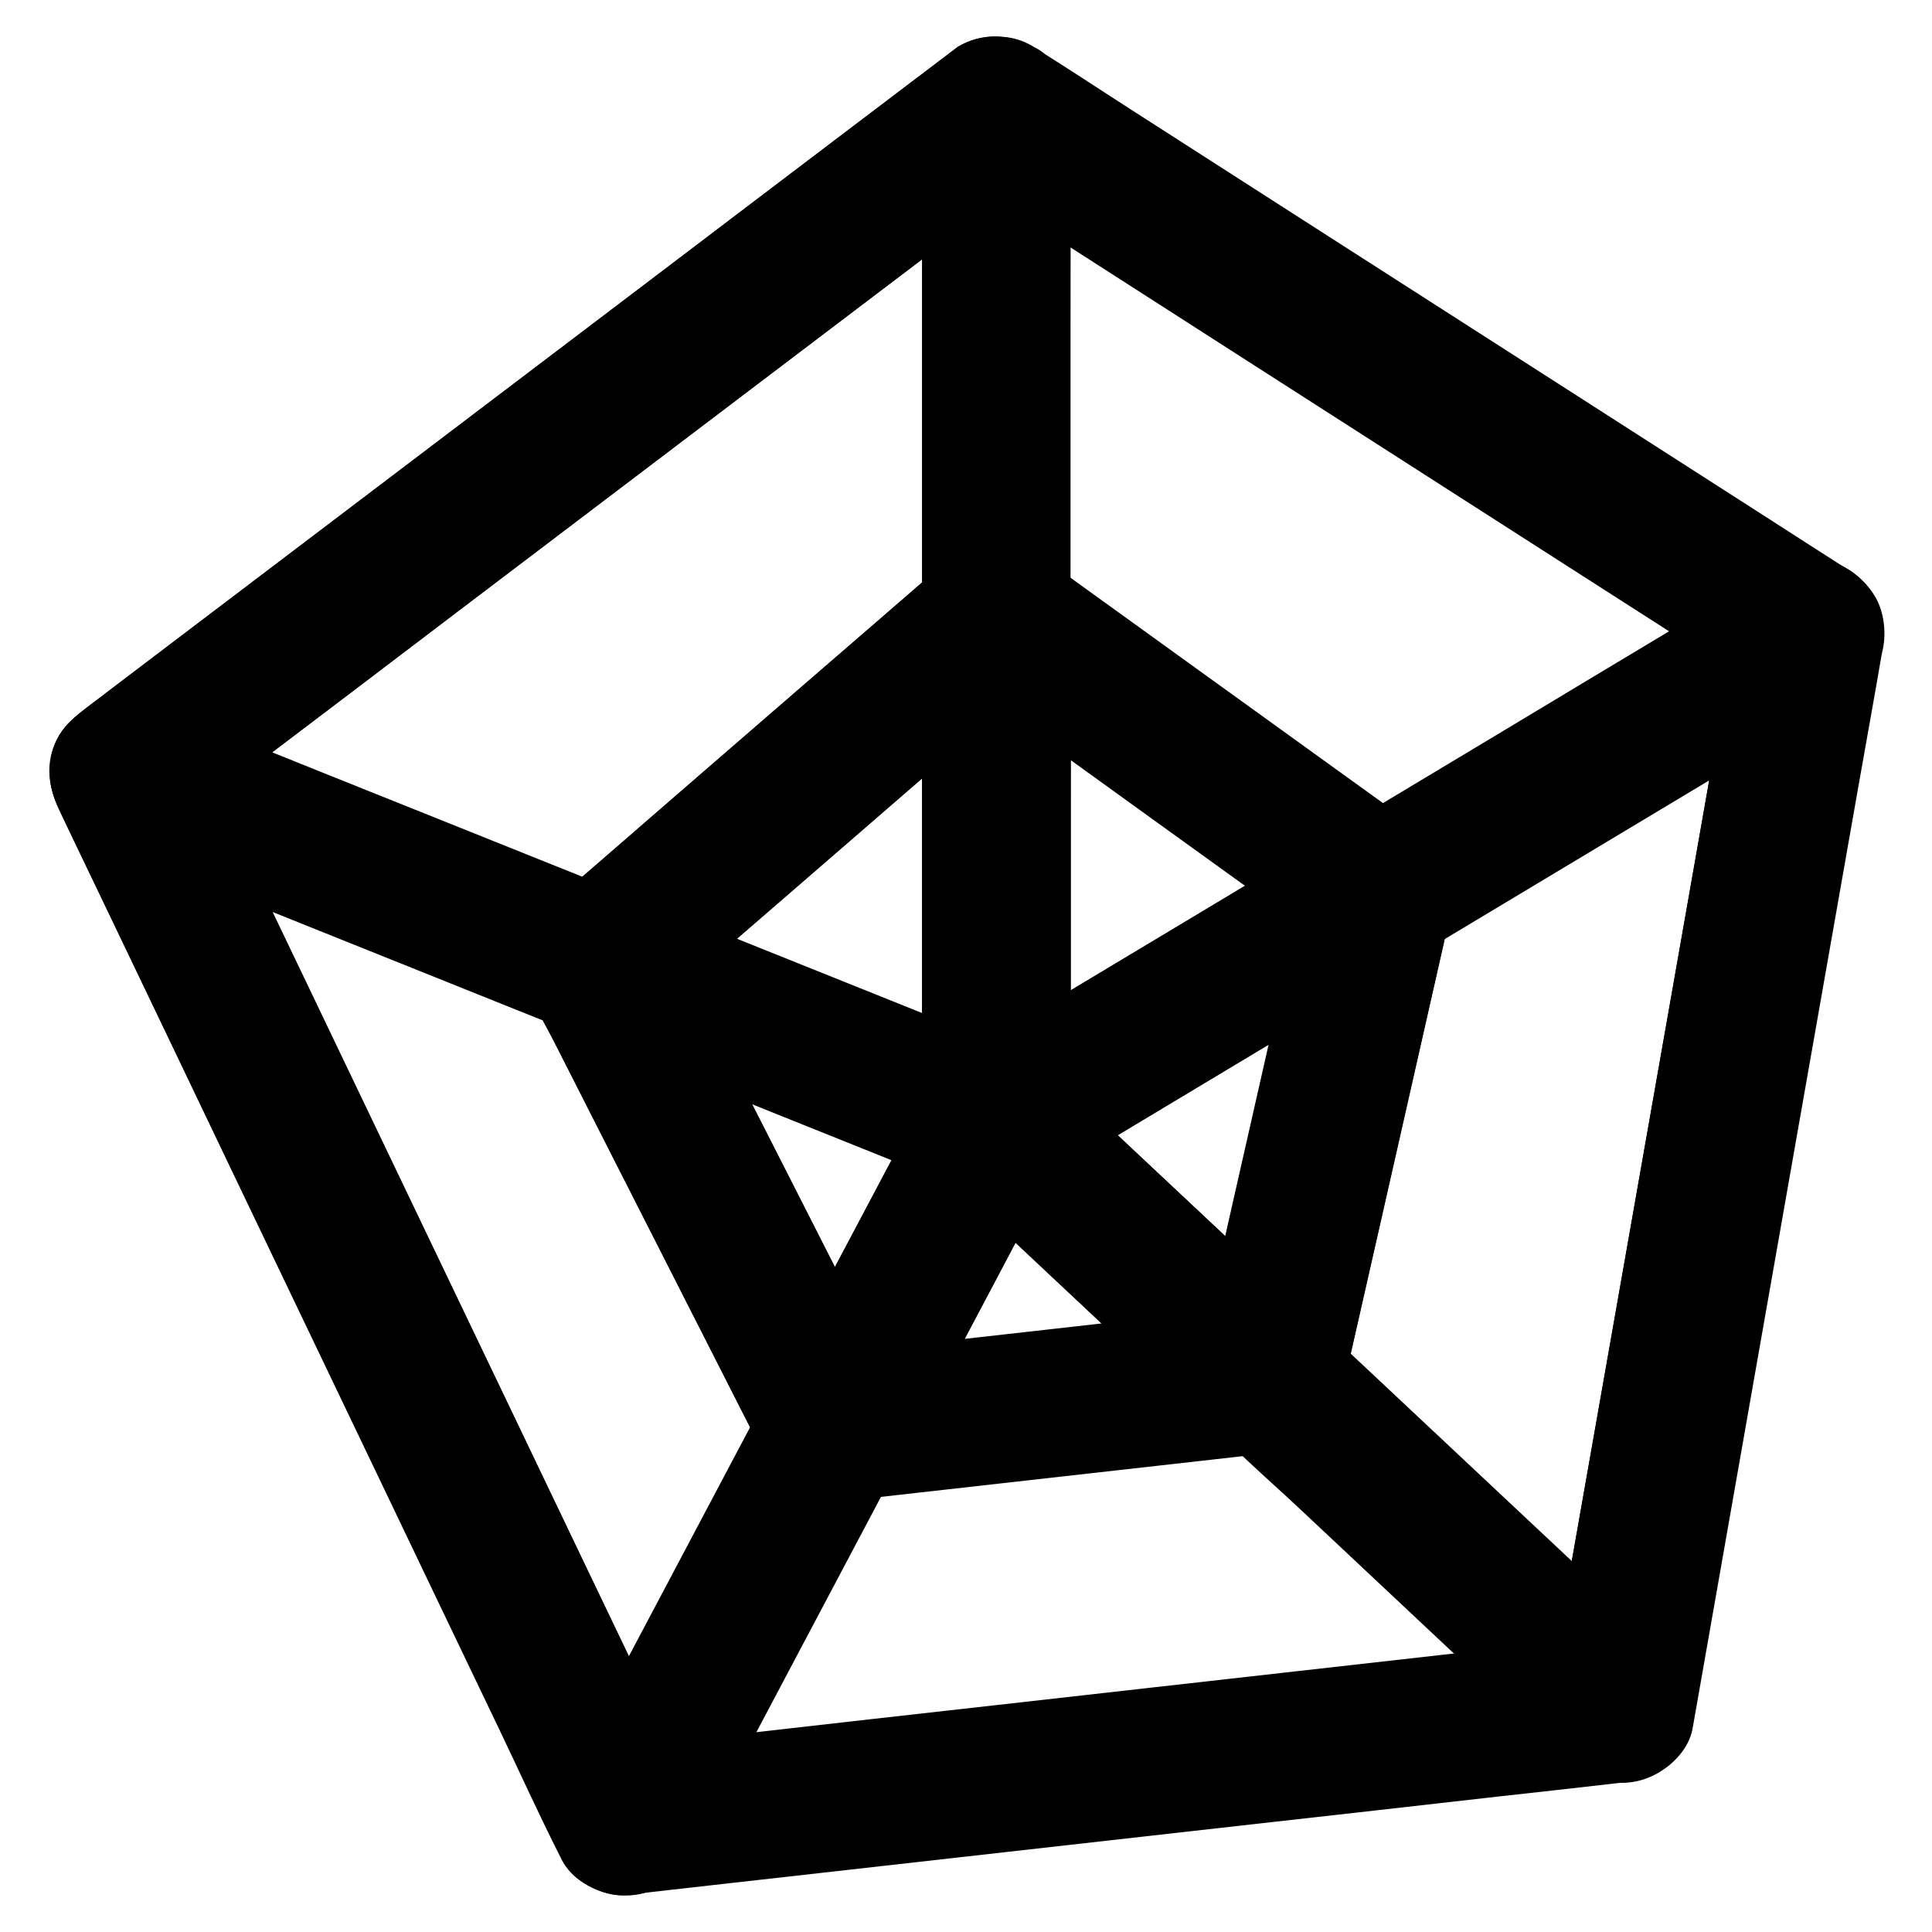
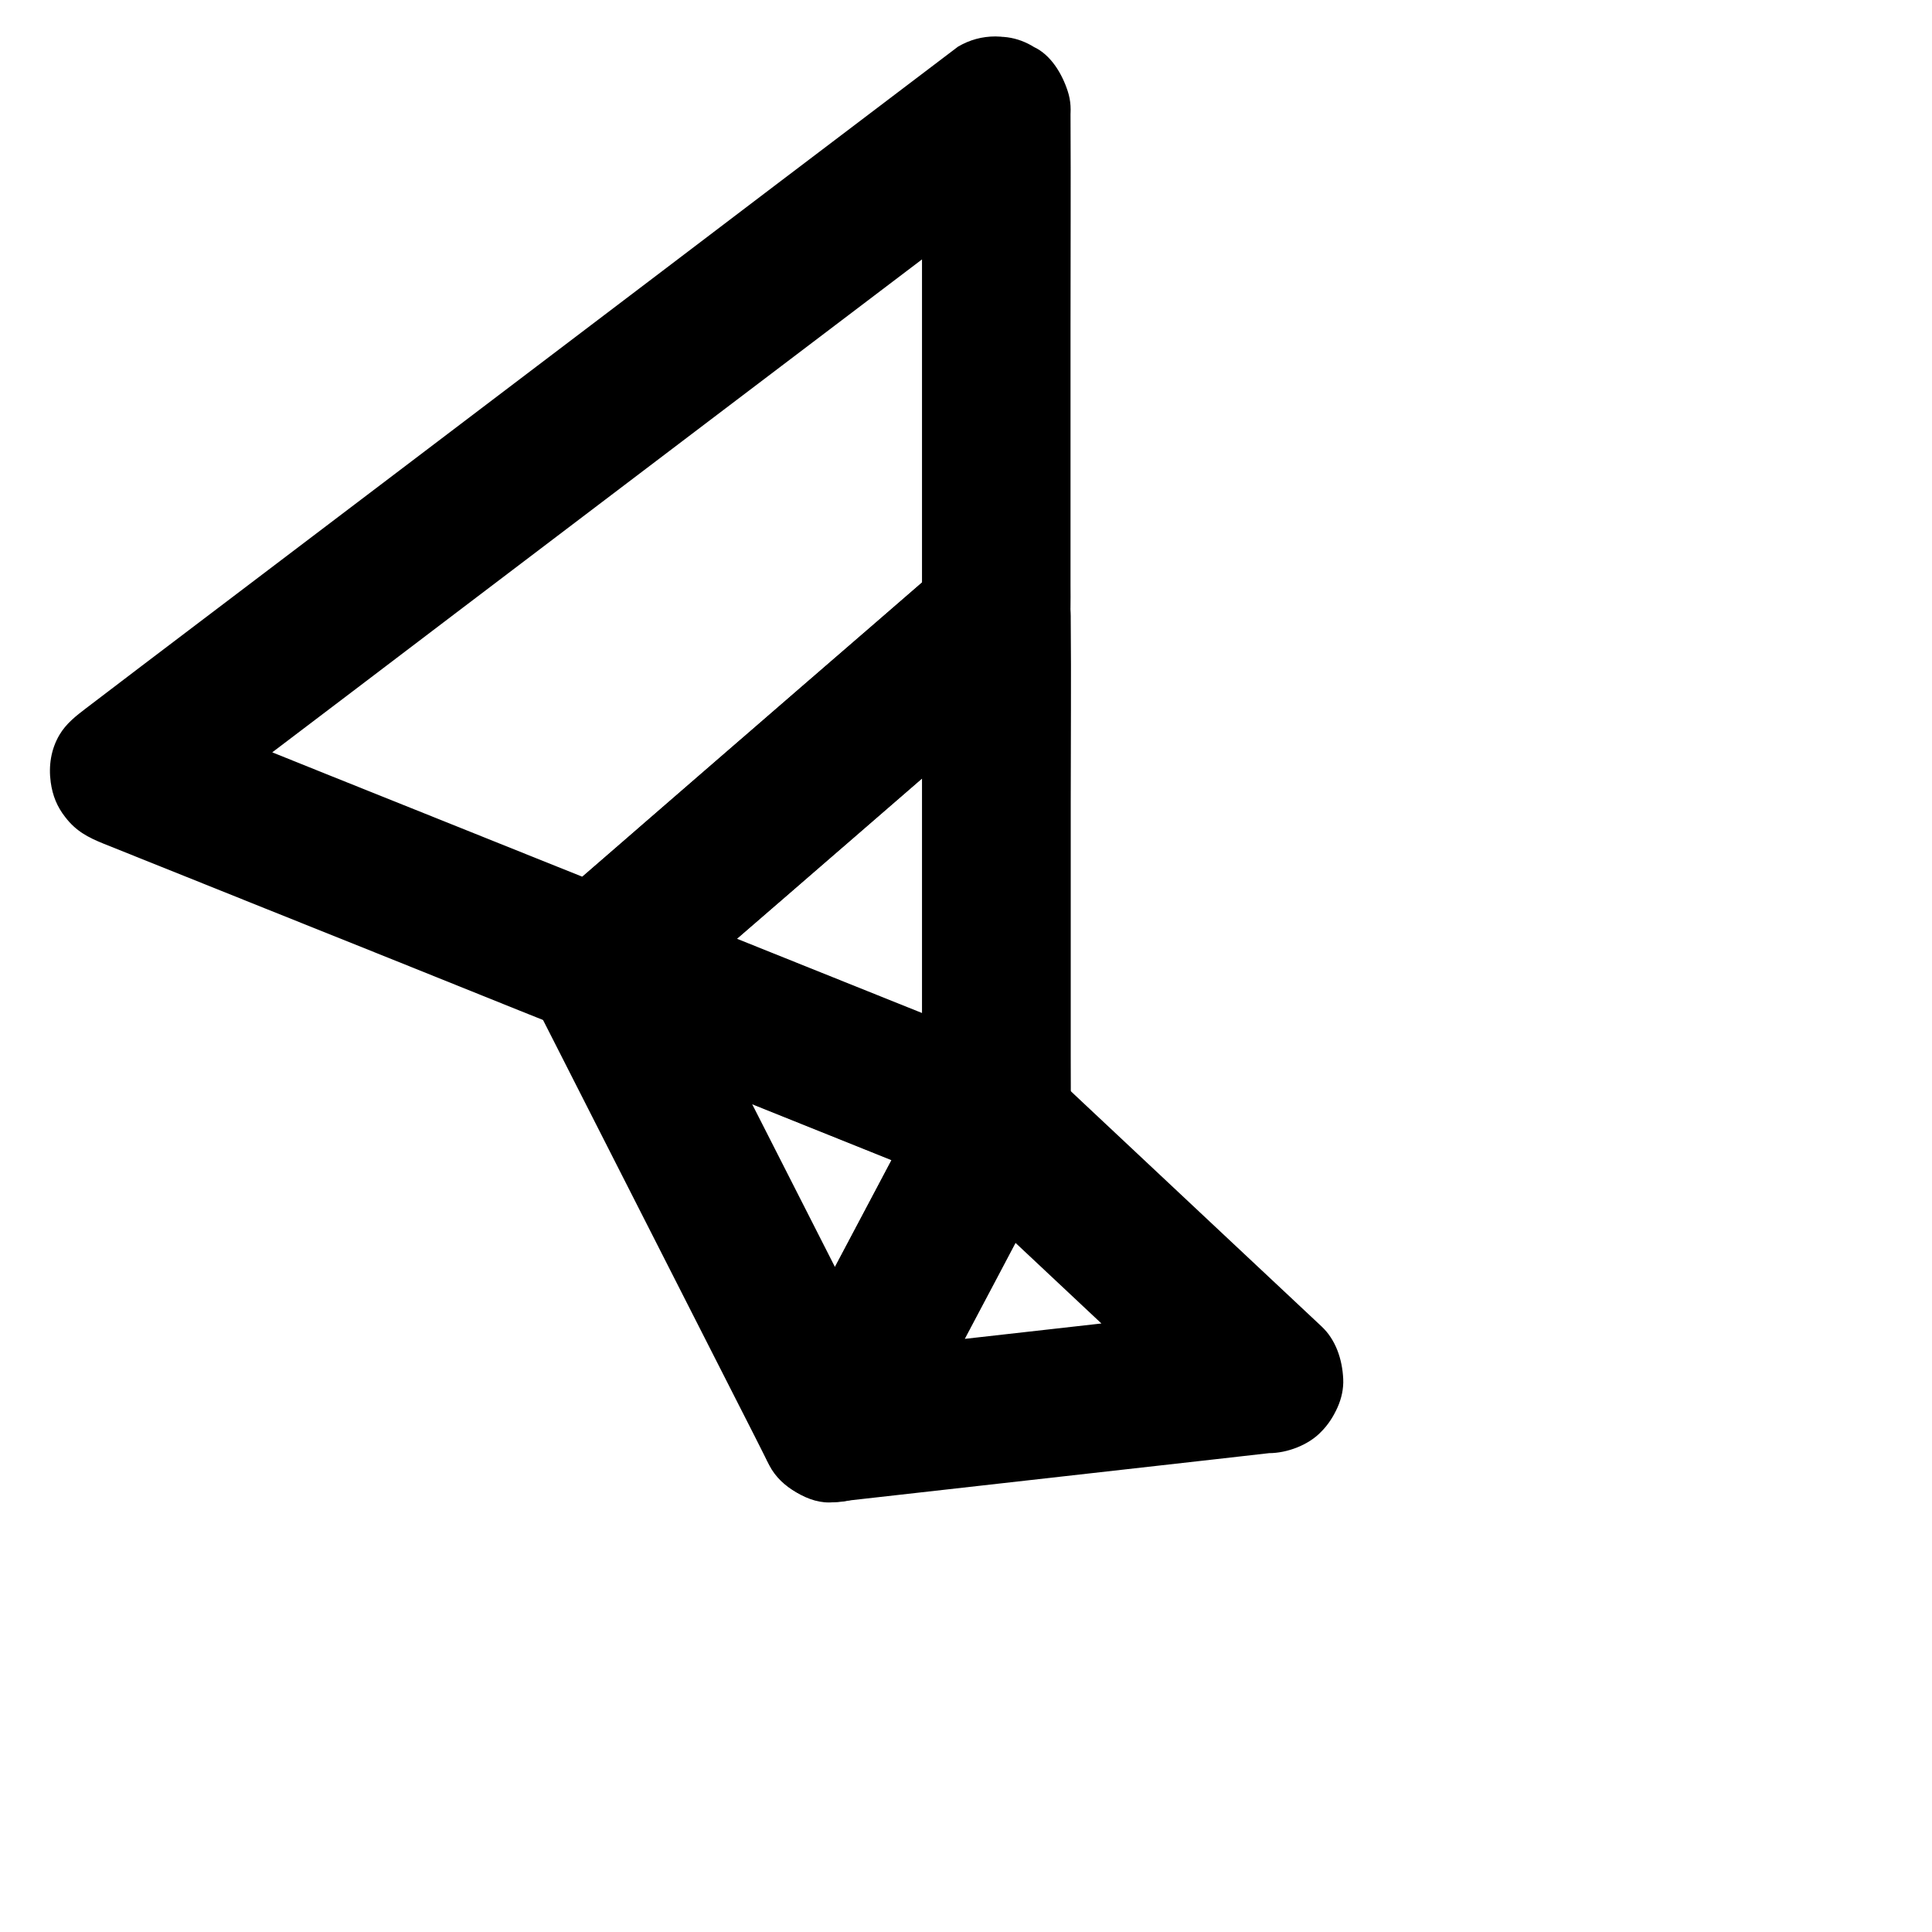
<svg xmlns="http://www.w3.org/2000/svg" fill="#000000" width="800px" height="800px" version="1.1" viewBox="144 144 512 512">
  <g>
-     <path d="m604.72 306.66c-1.672 9.496-3.344 19.039-5.019 28.535-3.984 22.68-7.969 45.312-11.957 67.996-4.82 27.406-9.645 54.758-14.465 82.164-4.184 23.762-8.363 47.477-12.547 71.242-2.016 11.512-4.281 23.027-6.102 34.586-0.051 0.148-0.051 0.297-0.098 0.492 6.348-4.82 12.645-9.645 18.992-14.465-8.707 0.984-17.465 1.969-26.176 2.953-20.961 2.363-41.918 4.723-62.879 7.086-25.438 2.856-50.922 5.758-76.359 8.609-21.941 2.461-43.887 4.922-65.828 7.43-10.676 1.18-21.352 2.164-31.98 3.59-0.148 0-0.297 0.051-0.441 0.051 5.656 3.246 11.316 6.496 16.973 9.742-4.43-9.25-8.855-18.5-13.285-27.75-10.578-22.09-21.156-44.133-31.734-66.223-12.84-26.812-25.73-53.676-38.574-80.492-11.07-23.074-22.09-46.148-33.16-69.176-5.363-11.219-10.629-22.535-16.137-33.703-0.098-0.148-0.148-0.297-0.246-0.492 0.887 3.297 1.77 6.641 2.707 9.938v-0.051c-3.246 5.656-6.496 11.316-9.742 16.973 7.676-5.805 15.352-11.66 23.027-17.465 18.449-13.973 36.898-27.945 55.301-41.969 22.188-16.828 44.328-33.605 66.52-50.43 19.285-14.613 38.574-29.227 57.809-43.836 9.348-7.086 18.895-13.973 28.043-21.305 0.148-0.098 0.246-0.195 0.395-0.297h-19.875c1.969 0.934 3.789 2.41 5.559 3.59 5.164 3.297 10.332 6.594 15.449 9.938 17.121 10.973 34.242 21.992 51.363 32.965 20.91 13.383 41.77 26.812 62.68 40.195 18.055 11.562 36.062 23.125 54.121 34.688 8.758 5.609 17.465 11.465 26.371 16.875 0.148 0.098 0.246 0.148 0.395 0.246 8.66 5.559 22.09 2.066 26.914-7.086 5.164-9.742 2.215-20.961-7.086-26.914-7.231-4.625-14.465-9.25-21.695-13.922-17.27-11.07-34.539-22.141-51.758-33.211-20.91-13.383-41.77-26.812-62.68-40.195-17.91-11.512-35.816-22.977-53.727-34.488-8.512-5.461-16.973-11.121-25.633-16.434-0.148-0.098-0.246-0.195-0.395-0.246-3.051-1.77-6.394-2.656-9.938-2.707-3.543 0-6.84 0.887-9.938 2.707-8.168 6.199-16.383 12.398-24.551 18.598-19.434 14.762-38.867 29.473-58.301 44.23-23.074 17.465-46.102 34.98-69.176 52.449-18.992 14.414-38.031 28.832-57.023 43.246-5.559 4.231-11.168 8.461-16.727 12.695-1.426 1.082-2.856 2.164-4.281 3.246-0.297 0.246-0.59 0.441-0.887 0.688-0.051 0.051-0.098 0.051-0.148 0.098-4.184 3.199-7.578 6.394-9.055 11.758-1.477 5.41-0.344 10.234 1.969 15.203 4.231 9.004 8.609 17.957 12.891 26.914 10.234 21.352 20.469 42.754 30.699 64.109 12.496 26.074 24.992 52.152 37.492 78.277 11.07 23.125 22.188 46.25 33.258 69.371 6.004 12.496 11.957 24.992 17.957 37.492 0.246 0.543 0.543 1.133 0.789 1.672 2.707 5.609 10.727 10.43 16.973 9.742 8.707-0.984 17.465-1.969 26.176-2.953 20.961-2.363 41.918-4.723 62.879-7.086 25.438-2.856 50.922-5.758 76.359-8.609 21.941-2.461 43.887-4.922 65.828-7.43 10.676-1.18 21.352-2.363 31.98-3.59 0.148 0 0.297-0.051 0.441-0.051 4.527-0.492 8.215-1.379 11.906-4.231 3.148-2.41 6.348-6.199 7.035-10.234 1.672-9.496 3.344-19.039 5.019-28.535 3.984-22.68 7.969-45.312 11.957-67.996 4.82-27.406 9.645-54.758 14.465-82.164 4.184-23.762 8.363-47.477 12.547-71.242 2.016-11.512 4.133-23.027 6.102-34.586 0.051-0.148 0.051-0.297 0.098-0.492 0.934-5.312 0.836-10.332-1.969-15.152-2.41-4.082-7.086-7.969-11.758-9.055-5.019-1.133-10.676-0.887-15.152 1.969-3.984 2.766-8.07 6.945-8.957 11.914z" />
-     <path d="m604.72 306.66c-1.672 9.496-3.344 19.039-5.019 28.535-3.984 22.68-7.969 45.312-11.957 67.996-4.82 27.406-9.645 54.758-14.465 82.164-4.184 23.762-8.363 47.477-12.547 71.242-2.016 11.512-4.281 23.027-6.102 34.586-0.051 0.148-0.051 0.297-0.098 0.492 10.973-2.902 21.941-5.805 32.914-8.707-10.48-9.84-20.961-19.68-31.438-29.52-16.727-15.695-33.457-31.391-50.184-47.086-3.887-3.641-7.723-7.231-11.609-10.875 1.672 6.394 3.394 12.742 5.066 19.141 3.297-14.613 6.641-29.176 9.938-43.789 5.215-23.074 10.48-46.148 15.695-69.273 1.23-5.363 2.41-10.676 3.641-16.039-3 3.938-6.051 7.824-9.055 11.758 12.891-7.723 25.73-15.449 38.621-23.172 20.516-12.301 40.984-24.602 61.5-36.898 4.676-2.805 9.348-5.609 14.07-8.414 4.281-2.559 7.723-6.938 9.055-11.758 1.277-4.723 0.688-10.973-1.969-15.152-5.707-8.855-17.465-12.742-26.914-7.086-7.773 4.676-15.547 9.348-23.32 13.973-15.844 9.496-31.684 18.992-47.527 28.535-12.695 7.625-25.34 15.203-38.031 22.828-6.25 3.738-12.004 6.887-14.27 14.906-0.789 2.707-1.277 5.512-1.871 8.266-3.445 15.254-6.938 30.504-10.383 45.707-4.035 17.664-8.02 35.375-12.055 53.039-1.277 5.707-2.609 11.414-3.887 17.172-0.297 1.379-0.641 2.754-0.934 4.133-0.051 0.246-0.098 0.441-0.148 0.688-1.426 7.086 0.051 14.07 5.164 19.285 7.231 7.379 15.105 14.168 22.633 21.254 13.629 12.793 27.258 25.586 40.887 38.375 9.348 8.809 18.746 17.562 28.094 26.371 0.492 0.441 0.984 0.934 1.477 1.379 5.164 4.82 12.203 6.988 19.141 5.066 6.148-1.672 12.594-7.184 13.727-13.727 1.672-9.496 3.344-19.039 5.019-28.535 3.984-22.68 7.969-45.312 11.957-67.996 4.82-27.406 9.645-54.758 14.465-82.164 4.184-23.762 8.363-47.477 12.547-71.242 2.016-11.512 4.133-23.027 6.102-34.586 0.051-0.148 0.051-0.297 0.098-0.492 0.934-5.312 0.836-10.332-1.969-15.152-2.41-4.082-7.086-7.969-11.758-9.055-5.019-1.133-10.676-0.887-15.152 1.969-4.176 2.711-8.262 6.891-9.148 11.859z" />
    <path d="m388.34 173.48v45.41 71.832 16.582c1.918-4.625 3.836-9.297 5.758-13.922-11.957 10.383-23.91 20.715-35.918 31.094-18.941 16.383-37.883 32.816-56.777 49.199-4.379 3.789-8.758 7.578-13.137 11.367 6.394-1.672 12.742-3.394 19.141-5.066-14.168-5.656-28.34-11.367-42.461-17.023-22.484-9.004-44.969-18.008-67.402-27.059-5.164-2.066-10.332-4.133-15.5-6.199 1.574 12.004 3.148 23.961 4.723 35.965 7.676-5.805 15.352-11.66 23.027-17.465 18.449-13.973 36.852-27.945 55.301-41.969 22.141-16.828 44.328-33.605 66.469-50.43 19.285-14.613 38.523-29.227 57.809-43.836 9.348-7.086 18.895-13.973 28.043-21.305 0.148-0.098 0.246-0.195 0.395-0.297h-19.875c0.051 0 0.098 0.051 0.148 0.051 4.969 2.262 9.742 3.492 15.152 1.969 4.574-1.277 9.496-4.773 11.758-9.055 2.41-4.574 3.641-10.086 1.969-15.152-1.477-4.574-4.477-9.691-9.055-11.758-0.051 0-0.098-0.051-0.148-0.051-3.051-1.77-6.394-2.656-9.938-2.707-3.543 0-6.84 0.887-9.938 2.707-7.676 5.805-15.352 11.66-23.027 17.465-18.449 13.973-36.852 27.945-55.301 41.969-22.141 16.828-44.328 33.605-66.469 50.43-19.285 14.613-38.523 29.227-57.809 43.836-9.348 7.086-18.695 14.168-28.043 21.305-0.148 0.098-0.246 0.195-0.395 0.297-2.707 2.066-5.312 4.082-7.086 7.086-2.262 3.836-2.902 8.215-2.312 12.547 0.492 3.543 1.672 6.496 3.887 9.297 2.805 3.641 5.953 5.312 10.234 7.035 14.168 5.656 28.34 11.367 42.461 17.023 22.484 9.004 44.969 18.008 67.402 27.059 5.164 2.066 10.332 4.133 15.5 6.199 6.641 2.656 14.219-0.789 19.141-5.066 11.609-10.035 23.223-20.121 34.832-30.16 18.844-16.336 37.688-32.668 56.582-49.004 4.625-4.035 9.348-7.969 13.922-12.055 6.938-6.199 6.297-14.414 6.297-22.535v-68.781c0-18.648 0.098-37.293 0-55.941v-0.934c0-10.281-9.055-20.172-19.68-19.68-10.629 0.488-19.68 8.707-19.68 19.727z" />
-     <path d="m347.95 512.47c-6.199 11.758-12.449 23.469-18.648 35.227-9.891 18.695-19.777 37.391-29.719 56.137-2.262 4.281-4.527 8.562-6.789 12.84h33.996c-4.43-9.25-8.855-18.5-13.285-27.75-10.578-22.09-21.156-44.133-31.684-66.223-12.84-26.812-25.684-53.676-38.523-80.492-11.02-23.074-22.09-46.148-33.113-69.176-5.363-11.219-10.578-22.582-16.137-33.703-0.098-0.148-0.148-0.297-0.246-0.492-7.43 9.645-14.809 19.285-22.238 28.93 14.121 5.656 28.242 11.316 42.312 16.973 22.535 9.055 45.02 18.055 67.551 27.109 5.215 2.066 10.383 4.184 15.598 6.25-4.82-6.348-9.645-12.645-14.465-18.992 0 7.086 5.41 15.301 8.609 21.551 4.969 9.789 9.938 19.582 14.906 29.371 11.367 22.336 22.68 44.672 34.047 67.012 2.609 5.117 5.215 10.234 7.773 15.352 2.164 4.231 7.281 7.824 11.758 9.055 4.723 1.277 10.973 0.688 15.152-1.969 9.398-6.051 12.055-17.074 7.086-26.914-7.086-13.922-14.168-27.898-21.254-41.82-11.219-22.043-22.434-44.133-33.652-66.176-2.609-5.117-5.215-10.234-7.773-15.352 0.887 3.297 1.77 6.641 2.707 9.938 0-4.379-1.574-8.512-4.231-11.906-2.805-3.641-5.953-5.312-10.234-7.035-14.121-5.656-28.242-11.316-42.312-16.973-22.535-9.055-45.02-18.055-67.551-27.109-5.215-2.066-10.383-4.184-15.598-6.25-1.723-0.246-3.492-0.492-5.215-0.688-1.723 0.246-3.492 0.492-5.215 0.688-4.133 1.133-7.625 3.691-10.234 7.035-2.164 2.805-3.394 5.758-3.887 9.297-0.641 4.625 0.297 8.316 2.312 12.547 4.43 9.25 8.855 18.5 13.285 27.75 10.578 22.09 21.156 44.133 31.684 66.223 12.84 26.812 25.684 53.676 38.523 80.492 11.02 23.074 22.09 46.148 33.113 69.176 5.363 11.219 10.527 22.633 16.137 33.703 0.098 0.148 0.148 0.297 0.246 0.492 2.902 6.102 10.527 9.742 16.973 9.742 6.691 0 13.777-3.691 16.973-9.742 6.199-11.758 12.449-23.469 18.648-35.227 9.891-18.695 19.777-37.391 29.719-56.137 2.262-4.281 4.527-8.562 6.789-12.84 2.461-4.625 3.394-10.035 1.969-15.152-1.277-4.574-4.773-9.496-9.055-11.758-9-4.867-21.691-2.703-26.809 6.988z" />
    <path d="m388.34 307.3v45.461 71.883 16.582c3.246-5.656 6.496-11.316 9.742-16.973-0.051 0.051-0.098 0.051-0.148 0.098 5.066-0.641 10.086-1.328 15.152-1.969-11.957-4.773-23.863-9.594-35.816-14.367-18.941-7.578-37.836-15.203-56.777-22.781-4.379-1.77-8.707-3.492-13.086-5.266 2.902 10.973 5.805 21.941 8.707 32.914 11.957-10.383 23.91-20.715 35.918-31.094 18.941-16.383 37.883-32.816 56.777-49.199 4.379-3.789 8.758-7.578 13.137-11.367 3.641-3.148 5.758-9.25 5.758-13.922 0-4.82-2.164-10.578-5.758-13.922-3.738-3.445-8.66-6.004-13.922-5.758-5.41 0.246-9.789 2.215-13.922 5.758-11.957 10.383-23.91 20.715-35.918 31.094-18.941 16.383-37.883 32.816-56.777 49.199-4.379 3.789-8.758 7.578-13.137 11.367-5.215 4.477-6.84 12.742-5.066 19.141 0.934 3.344 2.609 6.25 5.066 8.707 2.461 2.461 5.363 4.133 8.707 5.066 13.973 5.609 27.996 11.219 41.969 16.828 19.336 7.773 38.672 15.5 58.008 23.273 1.77 0.688 3.543 1.523 5.363 2.164 0.098 0.051 0.195 0.098 0.344 0.148 3.102 0.984 7.477 0.836 10.48 0 5.066-1.379 9.102-4.773 11.906-9.152 2.016-3.148 2.656-6.938 2.707-10.629 0.051-5.512 0-11.07 0-16.629v-67.453c0-16.137 0.148-32.273 0-48.414v-0.789c0-10.281-9.055-20.172-19.68-19.68-10.684 0.492-19.734 8.66-19.734 19.68z" />
    <path d="m390.8 431.49c-4.82 9.102-9.645 18.203-14.414 27.258-7.723 14.562-15.449 29.176-23.125 43.738-1.77 3.344-3.543 6.691-5.312 9.988 5.656-3.246 11.316-6.496 16.973-9.742 5.656 3.246 11.316 6.496 16.973 9.742-7.086-13.922-14.168-27.898-21.254-41.82-11.219-22.043-22.434-44.133-33.652-66.176-2.609-5.117-5.215-10.234-7.773-15.352-7.43 9.645-14.809 19.285-22.238 28.93 11.906 4.773 23.812 9.543 35.719 14.316 18.941 7.625 37.934 15.203 56.875 22.828 4.328 1.723 8.66 3.492 12.988 5.215 4.43 1.77 11.219 0.297 15.152-1.969 4.082-2.41 7.969-7.086 9.055-11.758 1.133-5.019 0.887-10.676-1.969-15.152-1.031-1.328-2.066-2.656-3.102-3.984-2.461-2.461-5.363-4.133-8.707-5.066-11.906-4.773-23.812-9.543-35.719-14.316-18.941-7.625-37.934-15.203-56.875-22.828-4.328-1.723-8.66-3.492-12.988-5.215-1.723-0.246-3.492-0.492-5.215-0.688-1.723 0.246-3.492 0.492-5.215 0.688-4.133 1.133-7.625 3.691-10.234 7.035-5.019 6.496-5.215 14.66-1.523 21.844 7.086 13.922 14.168 27.898 21.254 41.82 11.219 22.043 22.434 44.133 33.652 66.176 2.609 5.117 5.215 10.234 7.773 15.352 3.102 6.051 10.383 9.742 16.973 9.742 6.691 0 13.777-3.691 16.973-9.742 4.82-9.102 9.645-18.203 14.414-27.258 7.723-14.562 15.449-29.176 23.125-43.738 1.77-3.344 3.543-6.691 5.312-9.988 2.461-4.625 3.394-10.035 1.969-15.152-1.277-4.574-4.773-9.496-9.055-11.758-8.996-4.875-21.641-2.711-26.809 7.031z" />
    <path d="m480.29 489.74c-12.988 1.477-25.93 2.902-38.918 4.379-20.715 2.312-41.379 4.676-62.09 6.988-4.773 0.543-9.543 1.082-14.316 1.625 5.656 9.891 11.316 19.73 16.973 29.617 4.82-9.102 9.645-18.203 14.414-27.258 7.723-14.562 15.449-29.176 23.125-43.738 1.77-3.344 3.543-6.691 5.312-9.988-10.281 1.328-20.613 2.656-30.898 3.984 8.168 7.625 16.285 15.301 24.453 22.926 12.988 12.203 26.027 24.402 39.016 36.605 3 2.805 6.004 5.656 9.004 8.461 3.738 3.543 8.707 5.758 13.922 5.758 4.82 0 10.578-2.164 13.922-5.758 3.445-3.738 6.004-8.66 5.758-13.922-0.246-5.117-1.918-10.332-5.758-13.922-8.168-7.625-16.285-15.301-24.453-22.926-12.988-12.203-26.027-24.402-39.016-36.605-3-2.805-6.004-5.656-9.004-8.461-4.625-4.328-10.234-6.25-16.531-5.41-5.856 0.789-11.512 3.984-14.367 9.398-4.82 9.102-9.645 18.203-14.414 27.258-7.723 14.562-15.449 29.176-23.125 43.738-1.77 3.344-3.543 6.691-5.312 9.988-3.344 6.297-3.691 13.578 0 19.875 3.199 5.461 10.332 10.48 16.973 9.742 12.988-1.477 25.93-2.902 38.918-4.379 20.715-2.312 41.379-4.676 62.09-6.988 4.773-0.543 9.543-1.082 14.316-1.625 5.363-0.59 9.938-1.77 13.922-5.758 3.394-3.394 6.004-9.004 5.758-13.922-0.246-5.066-1.918-10.383-5.758-13.922-3.633-3.301-8.848-6.352-13.914-5.762z" />
-     <path d="m490.57 375.1c-3.297 14.613-6.641 29.176-9.938 43.789-5.215 23.074-10.48 46.148-15.695 69.273-1.23 5.363-2.41 10.676-3.641 16.039 10.973-2.902 21.941-5.805 32.914-8.707-8.168-7.625-16.285-15.301-24.453-22.926-12.988-12.203-26.027-24.402-39.016-36.605-3-2.805-6.004-5.656-9.004-8.461-1.328 10.281-2.656 20.613-3.984 30.898l0.051-0.051h-19.875c0.836 0.344 3.984 1.871 4.871 2.016 6.394 1.18 11.957 0.492 17.172-3.543 4.871-3.738 7.773-9.199 7.773-15.449v-0.148c-3.246 5.656-6.496 11.316-9.742 16.973 11.465-6.887 22.926-13.727 34.34-20.613 18.254-10.922 36.457-21.895 54.711-32.816 4.133-2.508 8.316-4.969 12.449-7.477 4.281-2.559 7.723-6.938 9.055-11.758 1.277-4.723 0.688-10.973-1.969-15.152-5.707-8.855-17.465-12.742-26.914-7.086-11.711 7.035-23.469 14.07-35.18 21.105-18.301 10.973-36.605 21.941-54.906 32.914-2.902 1.723-5.805 3.492-8.707 5.215-0.738 0.441-1.477 0.887-2.215 1.328-6.148 3.789-10.281 10.086-10.281 17.465 8.316-6.348 16.629-12.645 24.895-18.992h-0.148c1.574 0.641 3.148 1.328 4.723 1.969-4.379-1.871-7.773-3-12.594-2.363-3.102 0.395-4.231 0.395-7.379 2.363-10.43 6.496-13.48 21.992-3.984 30.898 8.168 7.625 16.285 15.301 24.453 22.926 12.988 12.203 26.027 24.402 39.016 36.605 3 2.805 6.004 5.656 9.004 8.461 5.164 4.82 12.203 6.988 19.141 5.066 6.394-1.77 12.25-7.133 13.727-13.727 3.297-14.613 6.641-29.176 9.938-43.789 5.215-23.074 10.48-46.148 15.695-69.273 1.23-5.363 2.41-10.676 3.641-16.039 1.18-5.117 0.688-10.578-1.969-15.152-2.41-4.082-7.086-7.969-11.758-9.055-5.019-1.133-10.676-0.887-15.152 1.969-4.191 2.859-7.93 6.894-9.062 11.91z" />
-     <path d="m499.63 363.34c-11.465 6.887-22.926 13.727-34.34 20.613-18.254 10.922-36.457 21.895-54.711 32.816-4.133 2.508-8.316 4.969-12.449 7.477 9.891 5.656 19.73 11.316 29.617 16.973v-45.461-71.883-16.582c-3.246 5.656-6.496 11.316-9.742 16.973 0.051-0.051 0.051-0.051 0.098-0.098-3.297 0.887-6.641 1.77-9.938 2.707-3.297-0.887-6.641-1.77-9.938-2.707 0 0 0.051 0 0.051 0.051-1.328-1.031-2.656-2.066-3.984-3.102 1.723 1.723 4.379 3.344 6.445 4.871 2.41 1.723 4.82 3.492 7.281 5.215 8.02 5.805 16.039 11.562 24.059 17.367 18.301 13.188 36.605 26.422 54.957 39.605 4.184 3.051 8.414 6.051 12.594 9.102 3.938 2.805 10.727 3.199 15.152 1.969 4.574-1.277 9.496-4.773 11.758-9.055 2.41-4.574 3.641-10.086 1.969-15.152-1.672-5.117-4.676-8.609-9.055-11.758-11.465-8.266-22.926-16.531-34.391-24.797-18.105-13.086-36.262-26.125-54.367-39.211-4.184-3.051-8.414-6.051-12.594-9.102 1.328 1.031 2.656 2.066 3.984 3.102-7.625-7.625-20.418-7.578-27.996 0.051-3.789 3.789-5.656 8.758-5.758 14.07v1.723 8.414 31.438 74.586 17.613c0 14.809 16.777 24.699 29.617 16.973 11.465-6.887 22.926-13.727 34.34-20.613 18.254-10.922 36.457-21.895 54.711-32.816 4.133-2.508 8.316-4.969 12.449-7.477 4.281-2.559 7.723-6.938 9.055-11.758 1.277-4.723 0.688-10.973-1.969-15.152-5.699-8.805-17.461-12.641-26.906-6.984z" />
  </g>
</svg>